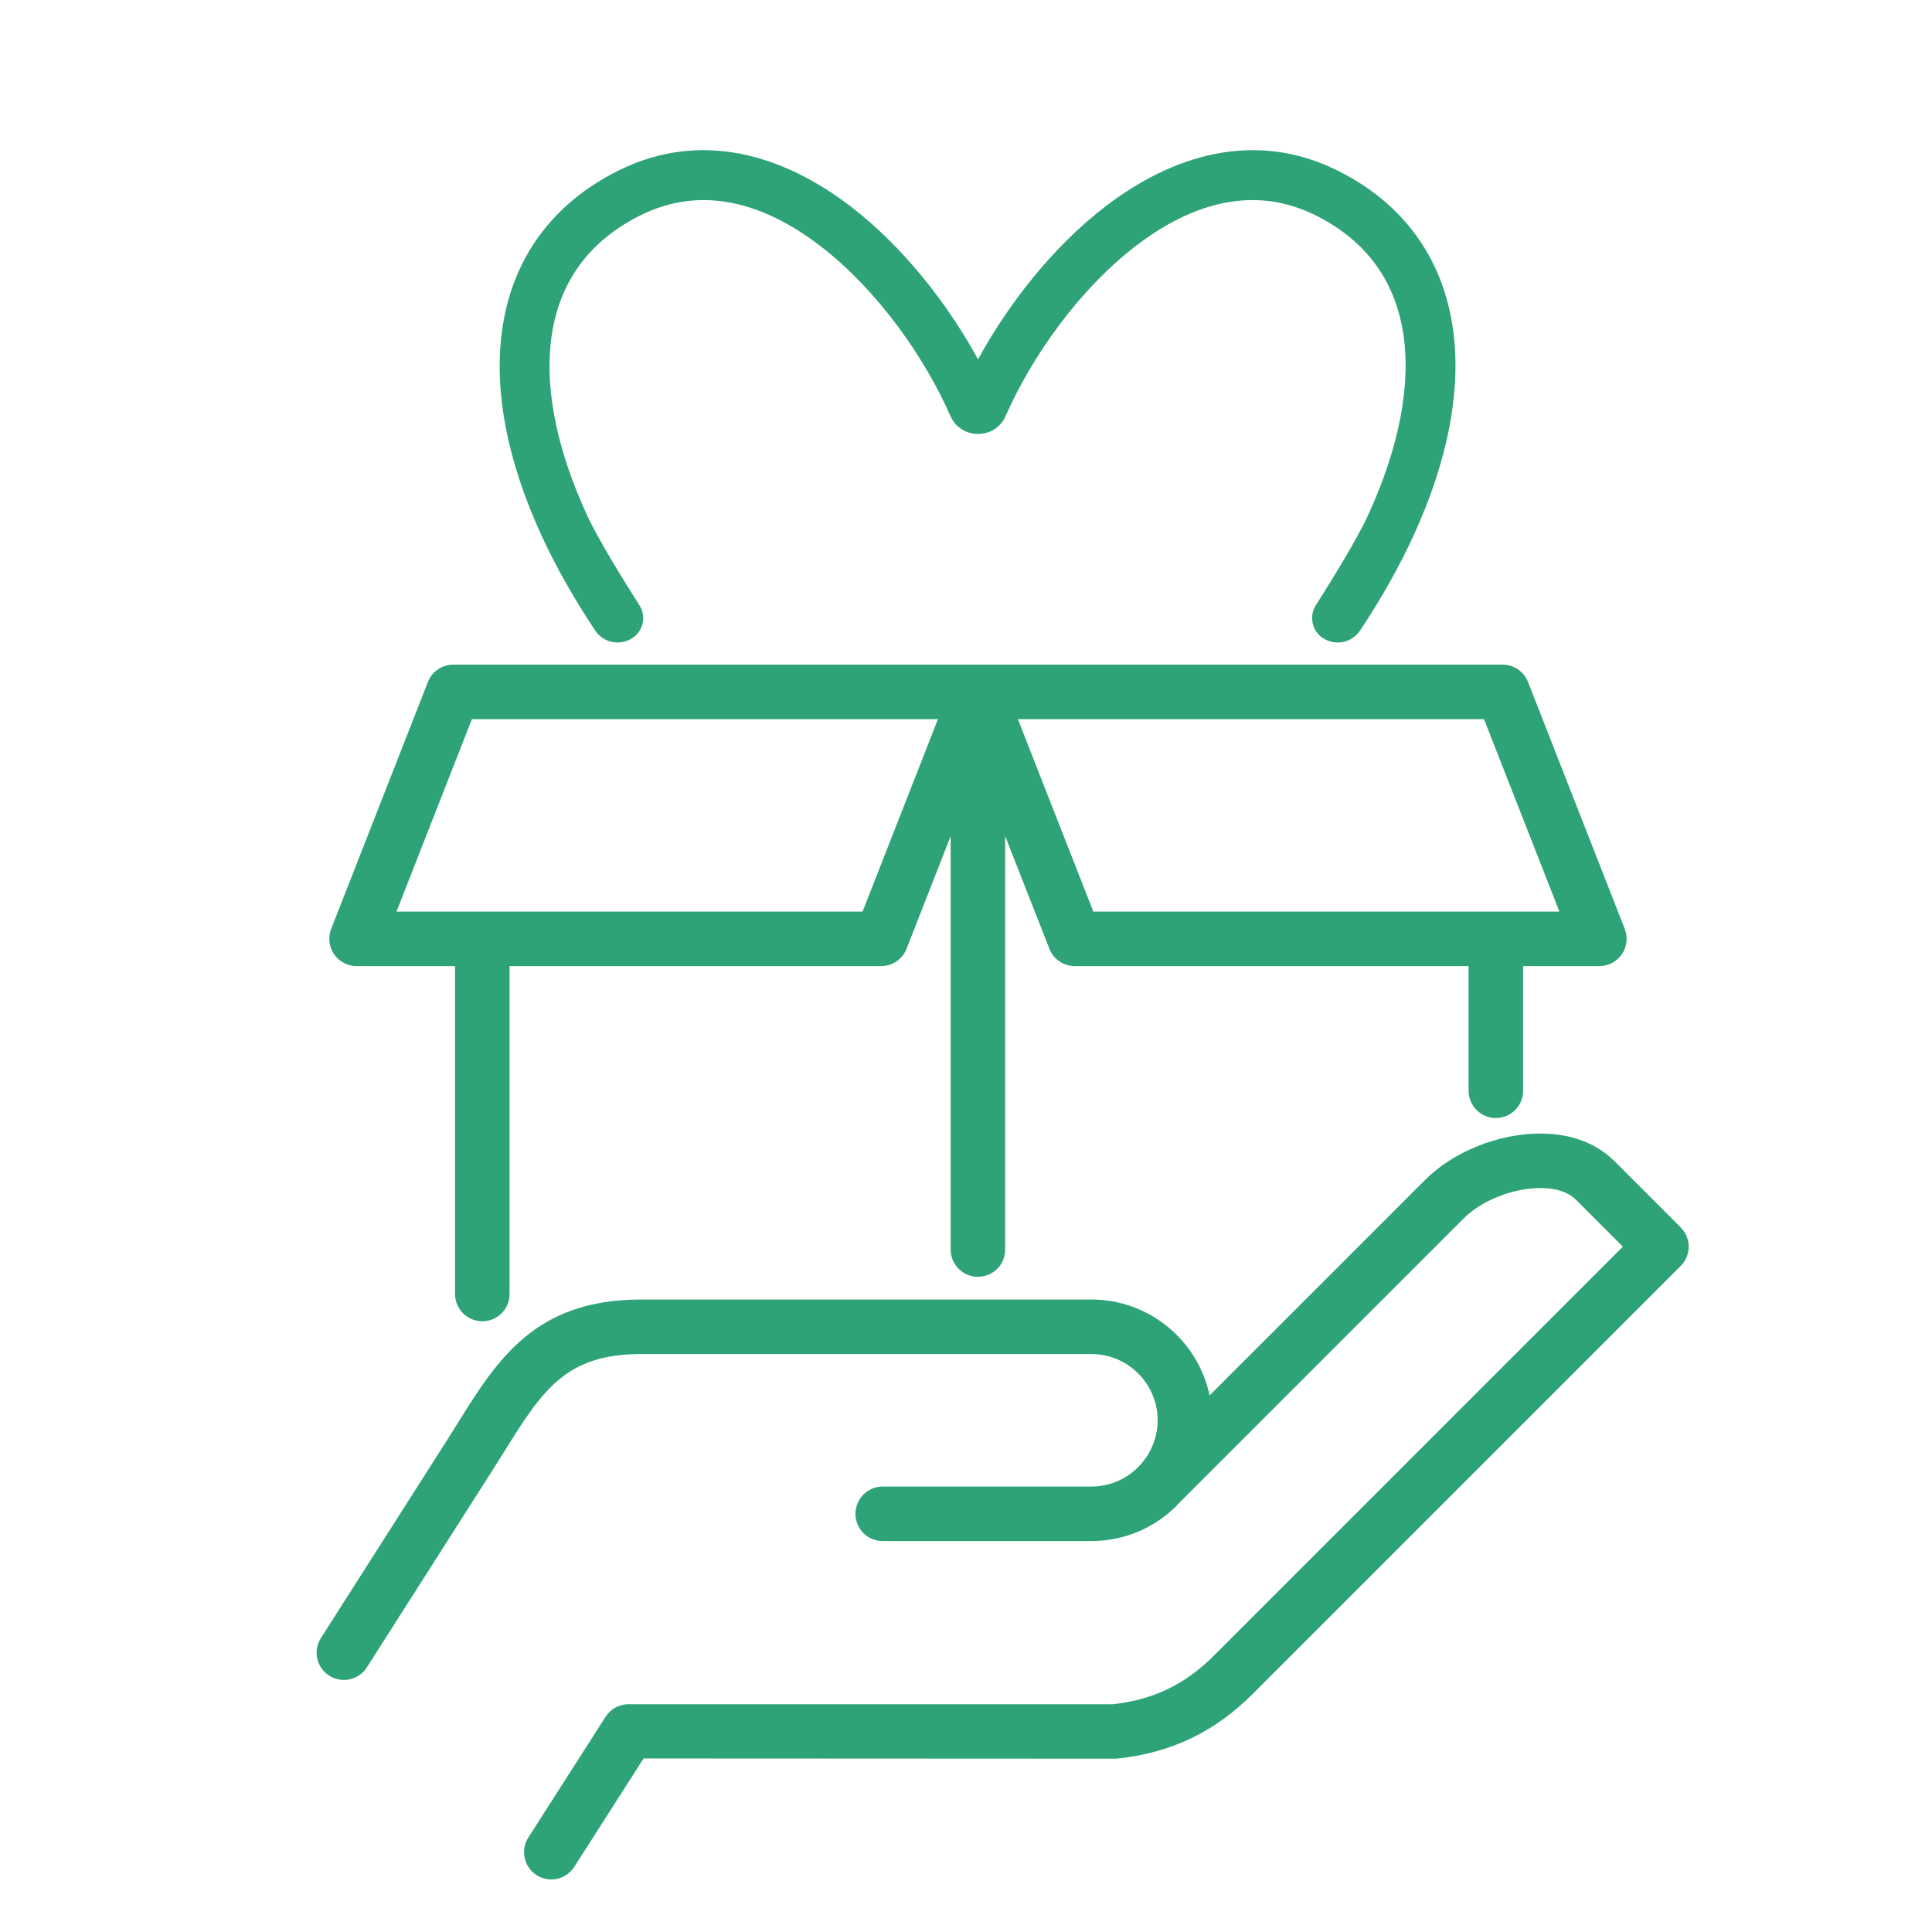
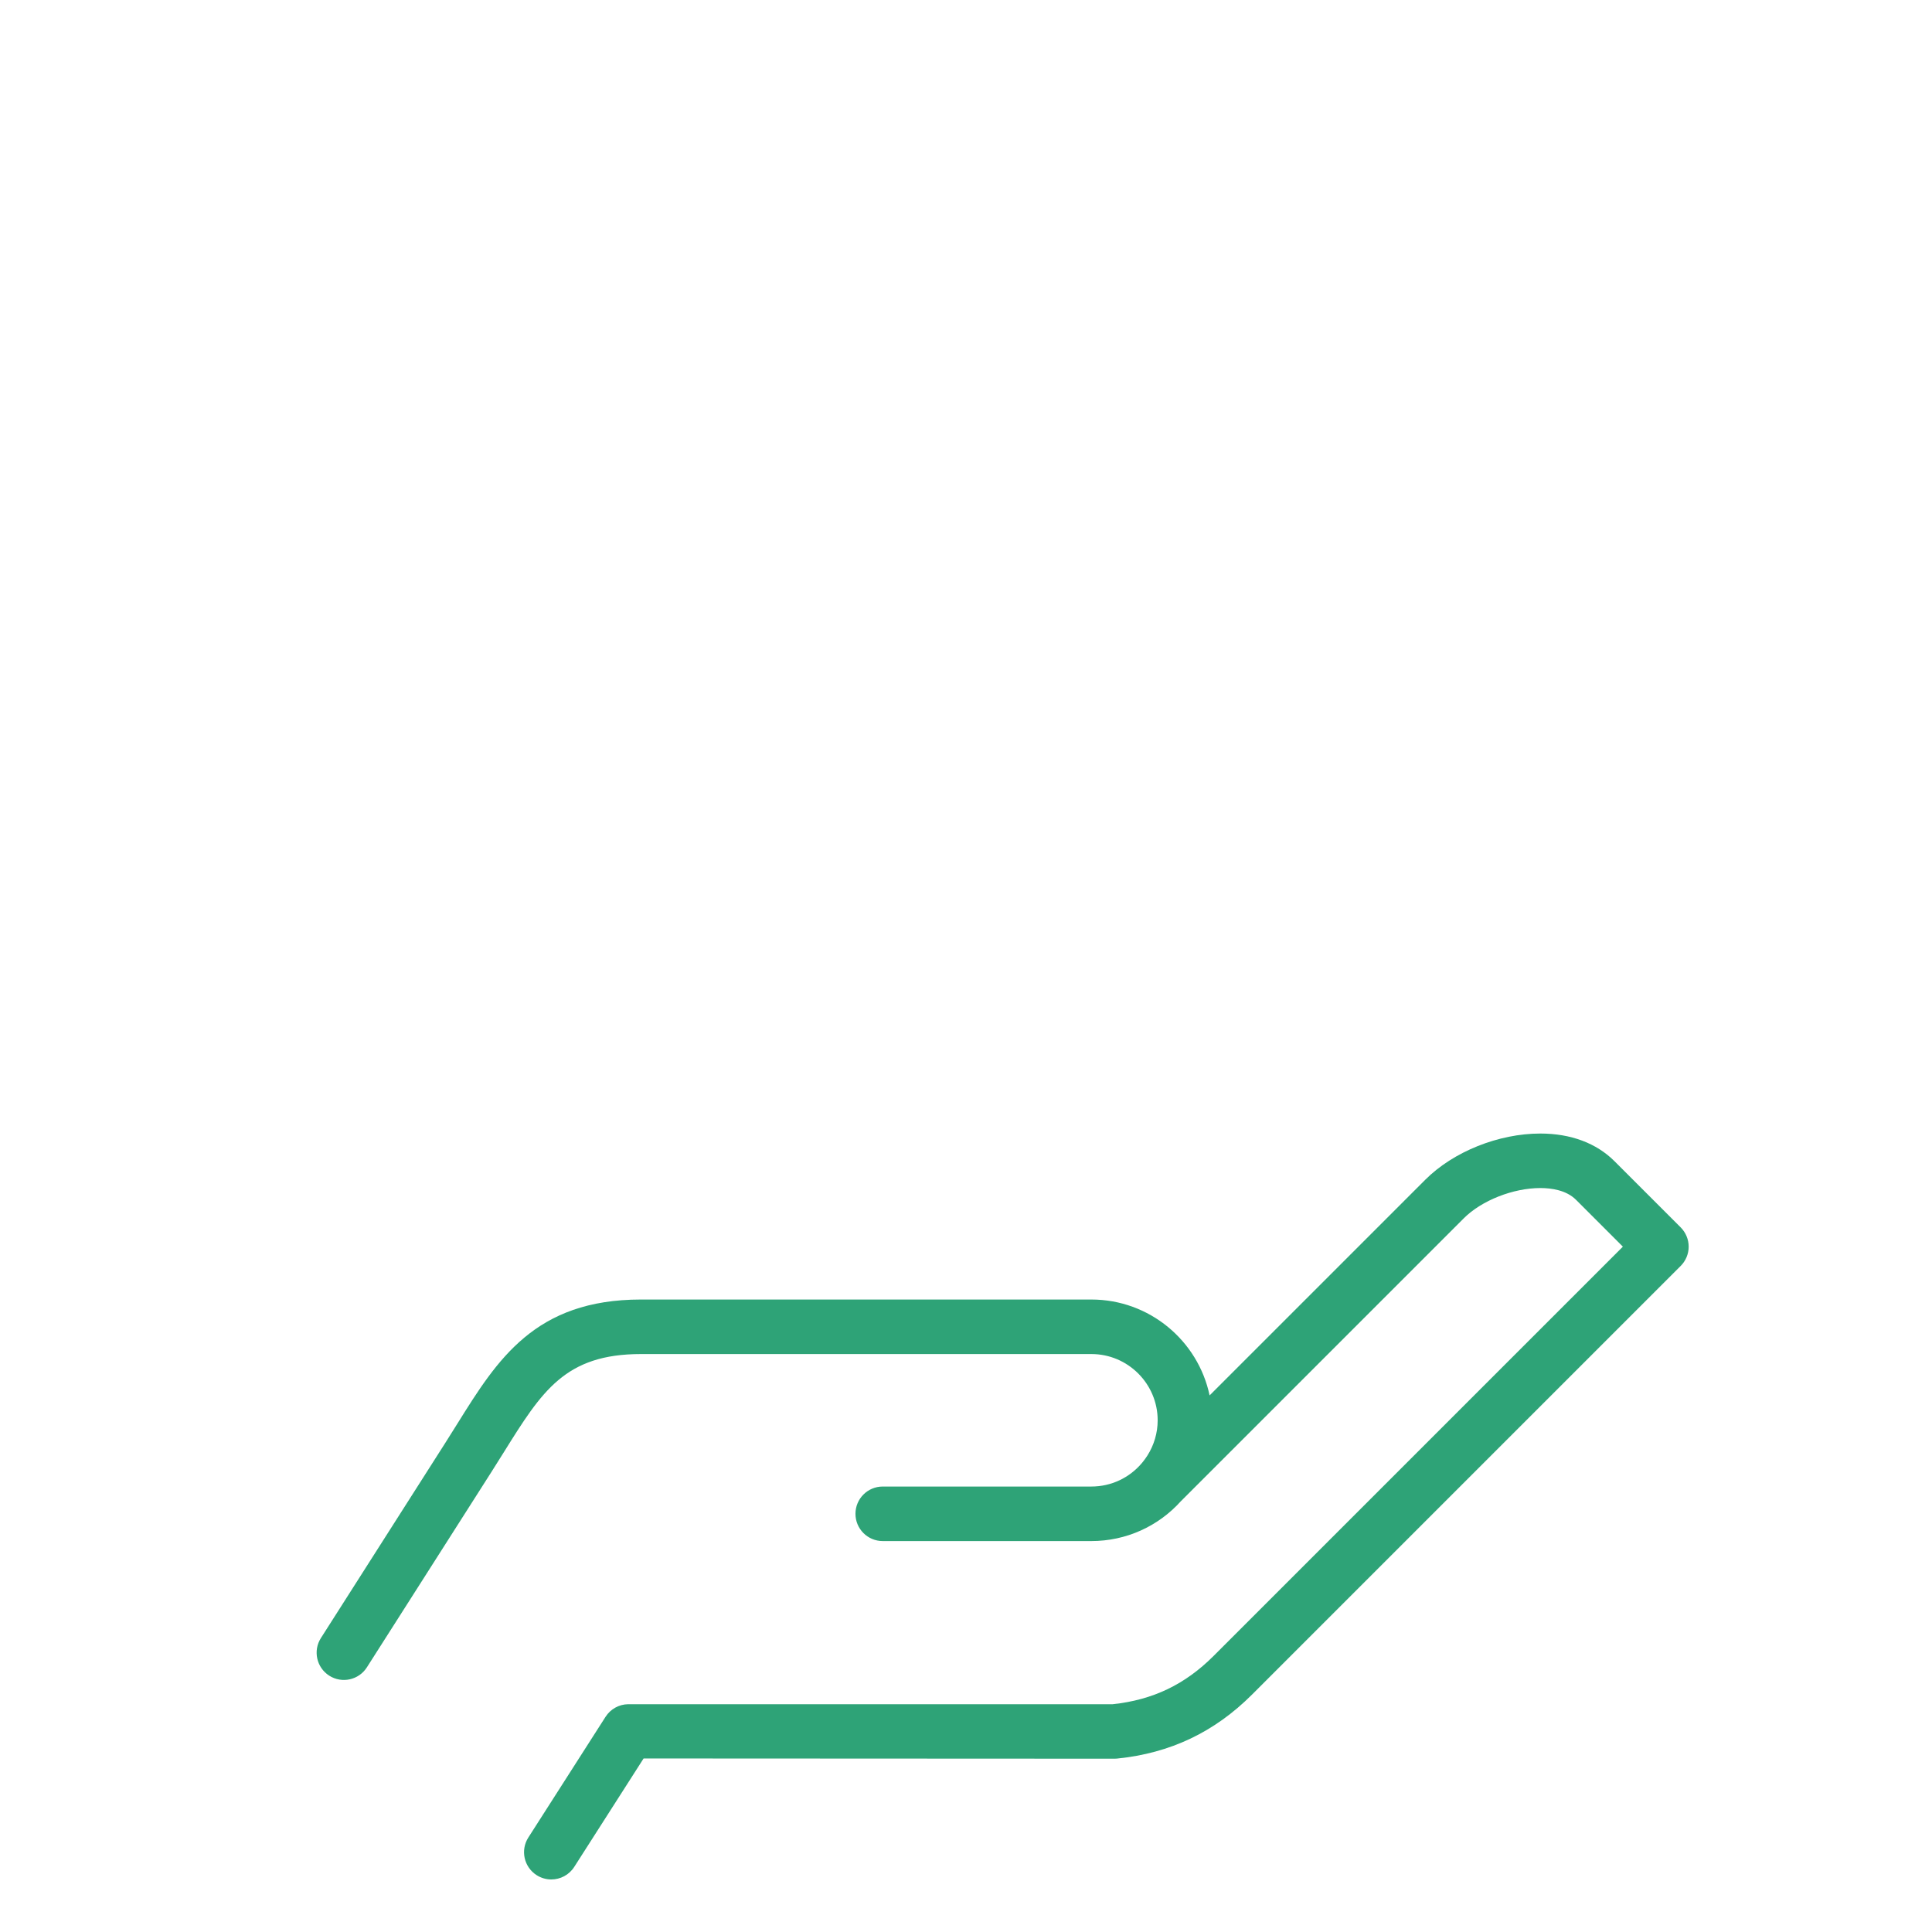
<svg xmlns="http://www.w3.org/2000/svg" id="regular" x="0px" y="0px" width="512px" height="512px" viewBox="0 0 512 512" xml:space="preserve">
  <g>
    <path fill="#2EA377" d="M445.398,325.271l-17.513-17.512c-4.797-4.809-11.594-7.354-19.655-7.359c-0.011,0-0.017,0-0.023,0  c-11.092,0-23.059,4.806-30.498,12.246l-57.152,57.15c-3.054-14.494-15.94-25.408-31.33-25.408H169.87  c-28.135,0-38.083,15.951-48.619,32.836c-1.048,1.683-2.122,3.404-3.242,5.158l-32.963,51.713c-2.145,3.365-1.157,7.83,2.208,9.976  c3.367,2.146,7.831,1.155,9.972-2.207l32.962-51.712c1.148-1.795,2.247-3.557,3.321-5.28  c10.127-16.235,16.242-26.035,36.361-26.035h119.356c9.689,0,17.569,7.881,17.569,17.567c0,3.335-0.967,6.572-2.737,9.355  c-0.009,0.012-0.017,0.021-0.023,0.033c-0.348,0.547-0.727,1.064-1.125,1.563c-0.086,0.105-0.167,0.215-0.256,0.32  c-3.32,3.963-8.19,6.273-13.428,6.273h-55.298c-3.989,0-7.222,3.233-7.222,7.225c0,3.988,3.233,7.224,7.222,7.224h55.298  c9.18,0,17.728-3.888,23.744-10.591c0.014-0.01,0.024-0.018,0.034-0.028l74.918-74.919c4.721-4.719,13.06-8.014,20.285-8.014h0.014  c2.892,0.002,6.873,0.545,9.443,3.121l12.412,12.412l-108.46,108.46c-7.59,7.59-16.09,11.66-26.729,12.797h-128.44  c-2.421,0.039-4.662,1.291-5.966,3.332l-20.464,31.99c-2.151,3.359-1.168,7.826,2.193,9.977c1.205,0.771,2.551,1.142,3.885,1.142  c2.381,0,4.712-1.178,6.09-3.334l18.375-28.726l124.878,0.06c0.205-0.002,0.408-0.015,0.611-0.035  c14.075-1.428,25.778-6.984,35.782-16.986L445.4,335.484c1.354-1.354,2.116-3.19,2.116-5.104S446.752,326.628,445.398,325.271z" />
-     <path fill="#2EA377" d="M94.49,256.024h26.101v86.906c0,3.988,3.234,7.223,7.223,7.223c3.99,0,7.223-3.233,7.223-7.223v-86.906  h98.483c2.972,0,5.64-1.82,6.722-4.588l11.692-29.838v109.548c0,3.99,3.233,7.224,7.223,7.224c3.989,0,7.223-3.231,7.223-7.224  V221.563l11.718,29.877c1.086,2.764,3.754,4.584,6.725,4.584h104.371v33.042c0,3.988,3.233,7.224,7.223,7.224  c3.99,0,7.223-3.233,7.223-7.224v-33.042h20.211c2.388,0,4.619-1.18,5.966-3.152c1.346-1.971,1.631-4.482,0.76-6.705l-25.64-65.441  c-1.084-2.766-3.754-4.588-6.727-4.588H259.154H120.128c-2.971,0-5.641,1.821-6.723,4.588l-25.641,65.441  c-0.871,2.223-0.587,4.734,0.759,6.705C89.87,254.845,92.101,256.024,94.49,256.024z M393.281,190.584l19.979,50.996H289.746  l-19.998-50.996H393.281z M125.056,190.584h123.513L228.59,241.58H105.077L125.056,190.584z" />
-     <path fill="#2EA377" d="M157.777,167.15c2.092,3.125,6.272,4.024,9.525,2.134c3.108-1.808,4.099-5.833,2.167-8.866  c-4.17-6.542-10.868-17.346-13.806-23.692c-8.483-18.319-11.577-35.097-9.317-48.711c2.208-13.29,9.567-24.046,23.33-30.926  c16.092-8.048,32.564-3.505,47.657,8.057c15.156,11.608,27.721,29.54,34.532,45.085c2.789,6.366,11.861,6.366,14.65,0  c6.813-15.546,19.377-33.477,34.531-45.085c15.094-11.562,31.564-16.106,47.658-8.057c13.606,6.802,20.906,17.511,23.094,30.8  c2.24,13.609-0.844,30.406-9.291,48.744c-2.934,6.365-9.626,17.204-13.793,23.769c-1.93,3.041-0.942,7.073,2.172,8.883  c3.254,1.892,7.438,0.977,9.525-2.156c5.574-8.361,10.297-16.731,14.092-24.968c9.115-19.784,13.144-39.333,10.33-56.418  C381.969,68.337,372.063,54,354.611,45.272c-22.329-11.166-44.283-3.874-61.598,9.386c-14.076,10.782-25.869,26.004-33.822,40.576  c-7.958-14.575-19.748-29.795-33.824-40.578c-17.314-13.26-39.269-20.551-61.6-9.385c-17.57,8.786-27.558,23.144-30.452,40.579  c-2.84,17.109,1.208,36.656,10.361,56.425C147.478,150.484,152.202,158.821,157.777,167.15z" />
  </g>
</svg>